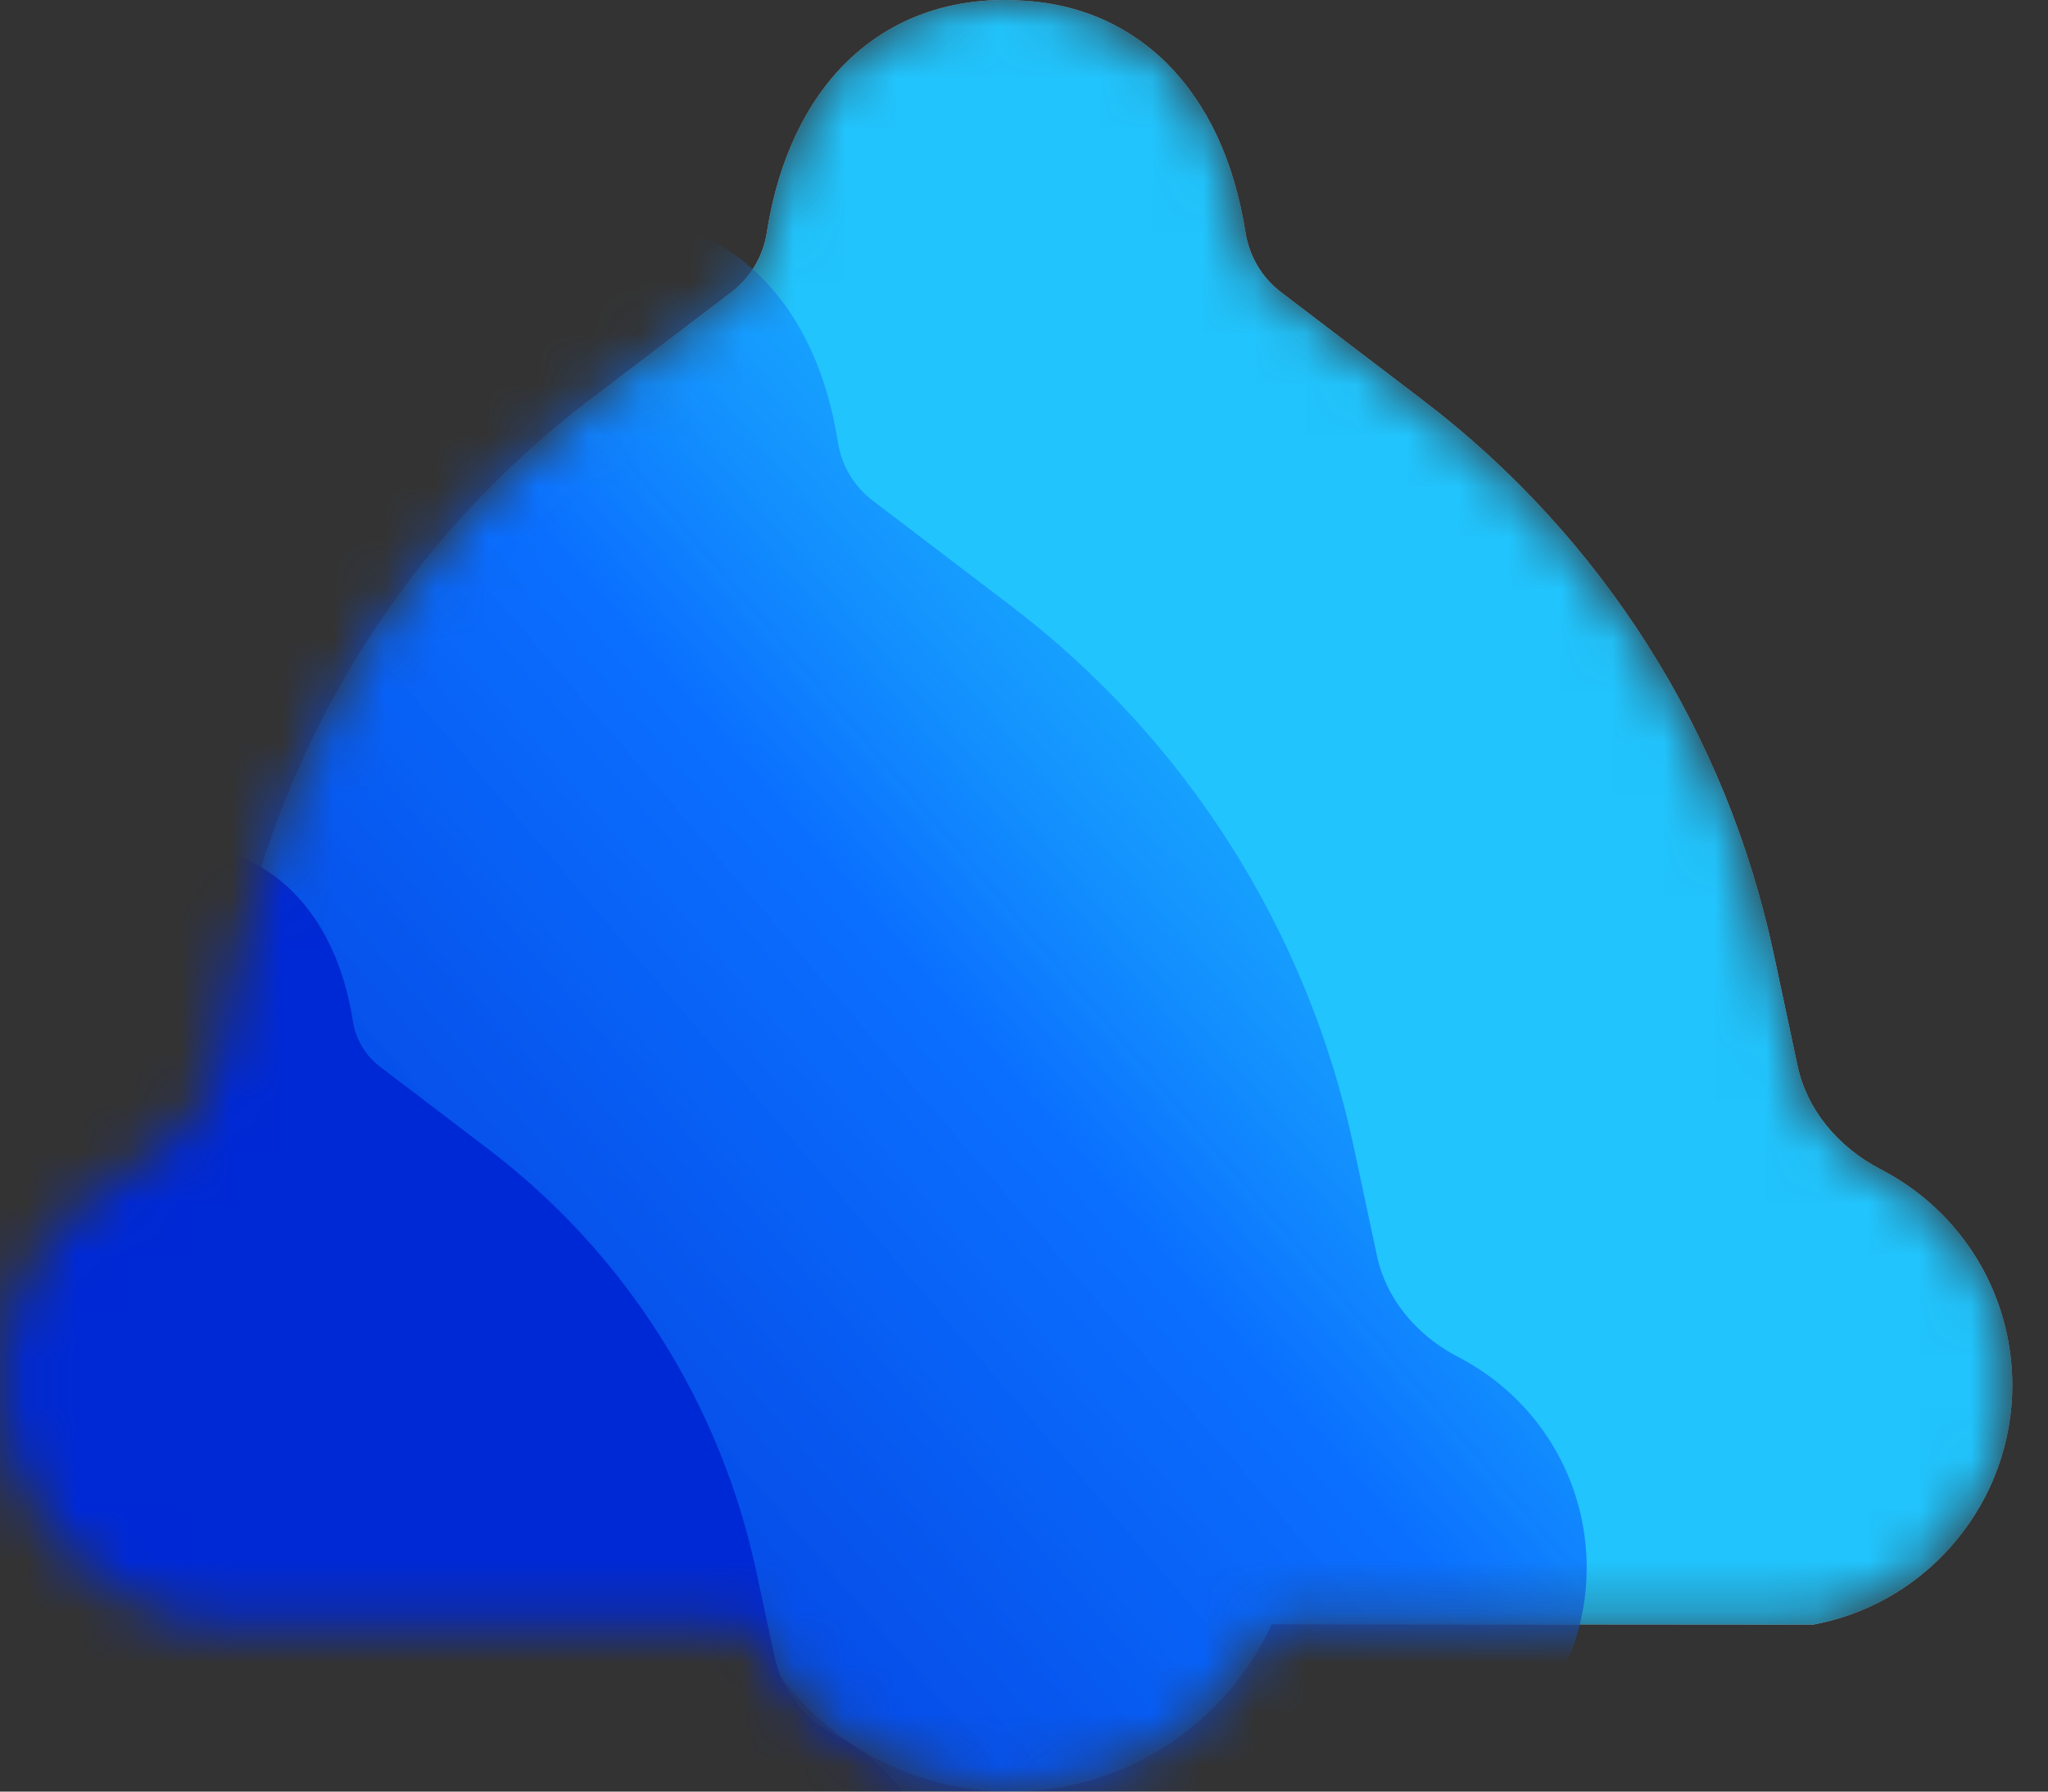
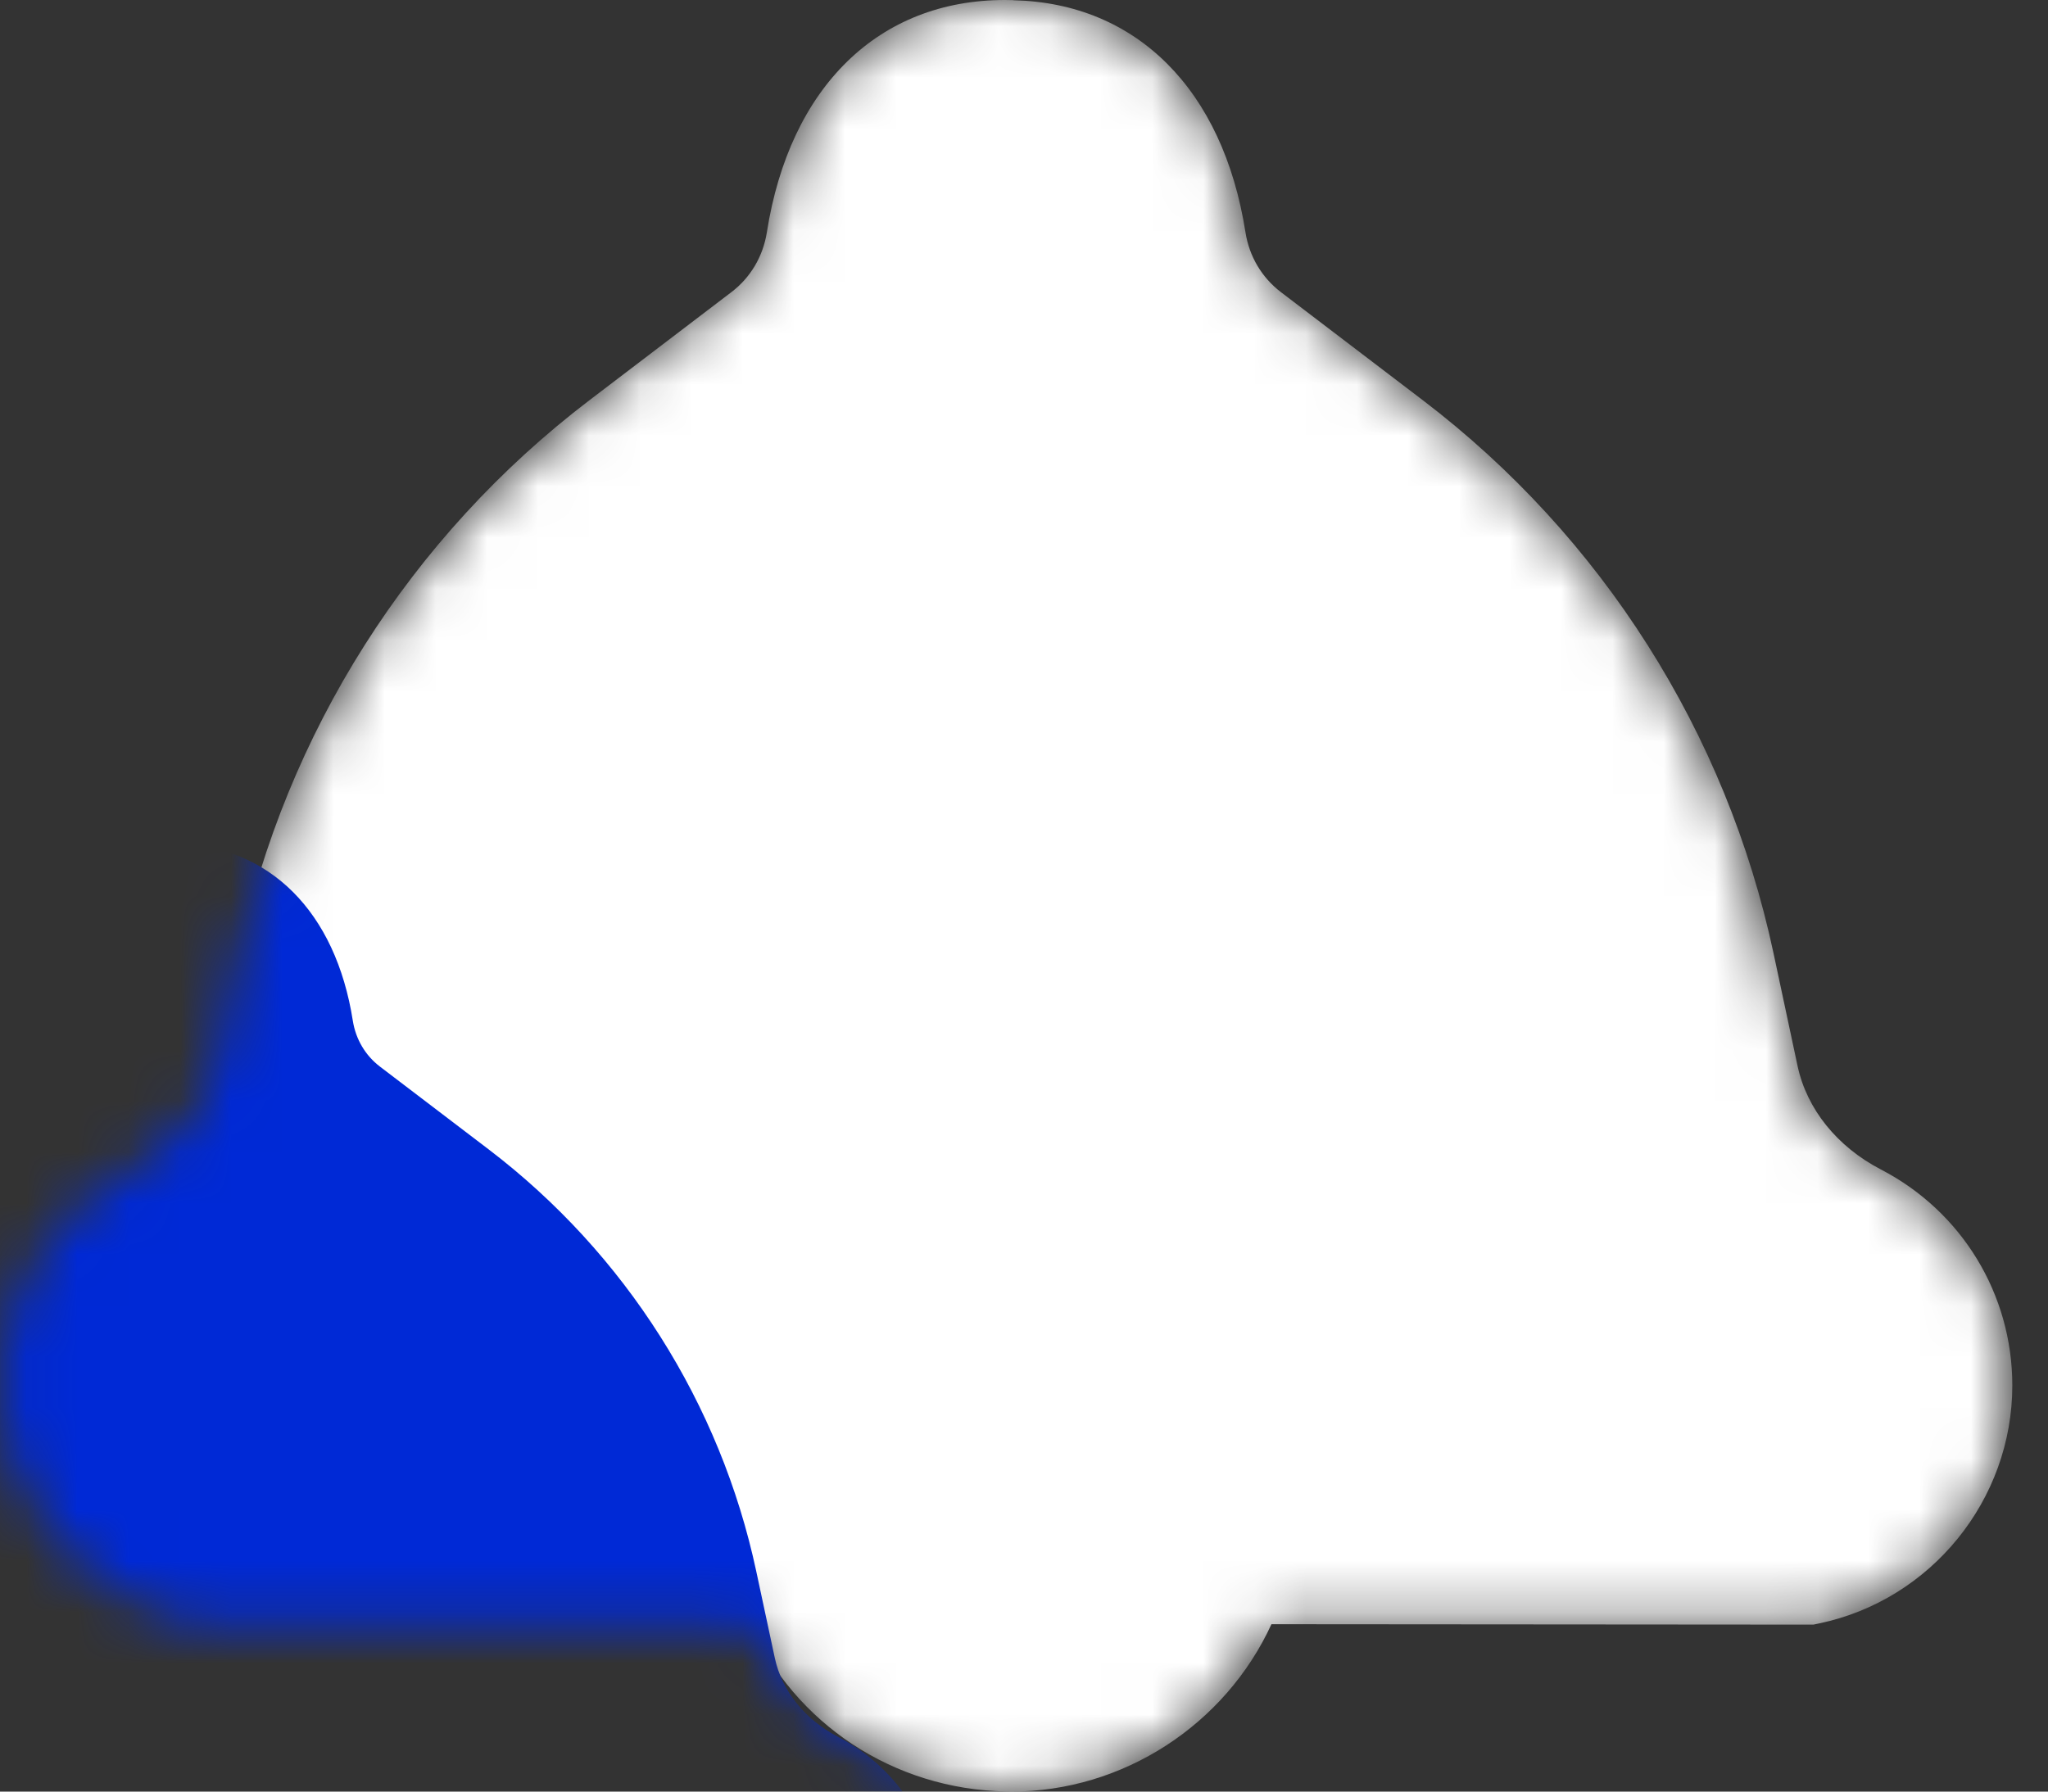
<svg xmlns="http://www.w3.org/2000/svg" width="40" height="35" viewBox="0 0 40 35" fill="none">
  <rect x="0" y="0" width="40" height="35" fill="#333333" stroke="none" />
  <mask id="mask0_2462_6679" style="mask-type:luminance" maskUnits="userSpaceOnUse" x="0" y="0" width="40" height="35">
    <path d="M36.737 22.847C35.882 22.403 35.289 21.667 35.109 20.825L34.638 18.617C33.72 14.318 31.288 10.483 27.79 7.819L25.018 5.707C24.645 5.423 24.398 5.007 24.325 4.535C23.887 1.749 22.198 0.061 19.799 0.005L19.78 0.002L19.746 0.002L19.625 0C17.162 0 15.425 1.696 14.978 4.536C14.904 5.008 14.658 5.424 14.285 5.707L11.512 7.819C8.015 10.482 5.583 14.317 4.665 18.617L4.193 20.825C4.013 21.667 3.42 22.403 2.566 22.847C0.983 23.668 0 25.284 0 27.066C0 29.303 1.588 31.258 3.775 31.715L3.885 31.738L14.655 31.729C15.52 33.665 17.445 34.959 19.651 34.997L19.746 35H19.747C21.943 35 23.933 33.689 24.833 31.73L35.418 31.738L35.528 31.715C37.715 31.259 39.303 29.303 39.303 27.066C39.303 25.284 38.319 23.668 36.737 22.847Z" fill="white" />
  </mask>
  <g mask="url(#mask0_2462_6679)">
    <path d="M36.737 22.847C35.882 22.403 35.289 21.667 35.109 20.825L34.638 18.617C33.72 14.318 31.288 10.483 27.79 7.819L25.018 5.707C24.645 5.423 24.398 5.007 24.325 4.535C23.887 1.749 22.198 0.061 19.799 0.005L19.78 0.002L19.746 0.002L19.625 0C17.162 0 15.425 1.696 14.978 4.536C14.904 5.008 14.658 5.424 14.285 5.707L11.512 7.819C8.015 10.482 5.583 14.317 4.665 18.617L4.193 20.825C4.013 21.667 3.42 22.403 2.566 22.847C0.983 23.668 0 25.284 0 27.066C0 29.303 1.588 31.258 3.775 31.715L3.885 31.738L14.655 31.729C15.52 33.665 17.445 34.959 19.651 34.997L19.746 35H19.747C21.943 35 23.933 33.689 24.833 31.73L35.418 31.738L35.528 31.715C37.715 31.259 39.303 29.303 39.303 27.066C39.303 25.284 38.319 23.668 36.737 22.847Z" fill="white" />
-     <path d="M36.737 22.847C35.882 22.403 35.289 21.667 35.109 20.825L34.638 18.617C33.72 14.318 31.288 10.483 27.79 7.819L25.018 5.707C24.645 5.423 24.398 5.007 24.325 4.535C23.887 1.749 22.198 0.061 19.799 0.005L19.78 0.002L19.746 0.002L19.625 0C17.162 0 15.425 1.696 14.978 4.536C14.904 5.008 14.658 5.424 14.285 5.707L11.512 7.819C8.015 10.482 5.583 14.317 4.665 18.617L4.193 20.825C4.013 21.667 3.42 22.403 2.566 22.847C0.983 23.668 0 25.284 0 27.066C0 29.303 1.588 31.258 3.775 31.715L3.885 31.738L14.655 31.729C15.52 33.665 17.445 34.959 19.651 34.997L19.746 35H19.747C21.943 35 23.933 33.689 24.833 31.73L35.418 31.738L35.528 31.715C37.715 31.259 39.303 29.303 39.303 27.066C39.303 25.284 38.319 23.668 36.737 22.847Z" fill="#21C4FD" />
-     <path opacity="0.95" d="M28.484 26.512C27.649 26.079 27.07 25.36 26.895 24.538L26.435 22.382C25.538 18.184 23.164 14.439 19.748 11.838L17.041 9.777C16.677 9.499 16.436 9.093 16.364 8.632C15.937 5.911 14.287 4.262 11.945 4.208L11.927 4.205L11.893 4.205L11.776 4.203C9.37 4.203 7.674 5.859 7.238 8.632C7.165 9.093 6.925 9.5 6.561 9.776L3.854 11.839C0.438 14.439 -1.936 18.183 -2.833 22.382L-3.293 24.538C-3.469 25.36 -4.048 26.079 -4.882 26.512C-6.428 27.314 -7.388 28.892 -7.388 30.632C-7.388 32.816 -5.838 34.725 -3.701 35.171L-3.595 35.194L6.922 35.185C7.767 37.076 9.647 38.339 11.801 38.376L11.893 38.379H11.895C14.039 38.379 15.983 37.099 16.861 35.186L27.197 35.193L27.304 35.171C29.44 34.725 30.99 32.815 30.99 30.631C30.99 28.892 30.03 27.314 28.484 26.512Z" fill="url(#paint0_linear_2462_6679)" />
    <path d="M16.376 33.935C15.723 33.596 15.27 33.033 15.133 32.39L14.772 30.703C14.071 27.417 12.213 24.486 9.54 22.451L7.421 20.837C7.136 20.62 6.948 20.302 6.891 19.941C6.557 17.812 5.266 16.521 3.433 16.479L3.418 16.477L3.392 16.476L3.3 16.475C1.418 16.475 0.09 17.771 -0.251 19.941C-0.308 20.302 -0.496 20.62 -0.781 20.836L-2.9 22.45C-5.572 24.486 -7.431 27.416 -8.132 30.702L-8.492 32.39C-8.63 33.033 -9.083 33.595 -9.736 33.934C-10.946 34.561 -11.697 35.797 -11.697 37.158C-11.697 38.868 -10.484 40.362 -8.812 40.711L-8.728 40.728L-0.498 40.722C0.164 42.201 1.635 43.19 3.32 43.219L3.393 43.221H3.394C5.072 43.221 6.593 42.219 7.281 40.722L15.369 40.728L15.453 40.711C17.125 40.362 18.338 38.868 18.338 37.158C18.337 35.797 17.586 34.562 16.376 33.935Z" fill="#0029D6" />
  </g>
  <defs>
    <linearGradient id="paint0_linear_2462_6679" x1="-13.934" y1="47.972" x2="44.057" y2="-1.607" gradientUnits="userSpaceOnUse">
      <stop offset="0.08" stop-color="#21D4FF" stop-opacity="0" />
      <stop offset="0.096" stop-color="#15A0FF" stop-opacity="0.37" />
      <stop offset="0.1" stop-color="#1EC7FF" stop-opacity="0.09" />
      <stop offset="0.101" stop-color="#0867FF" stop-opacity="0.77" />
      <stop offset="0.101" stop-color="#0F88FF" stop-opacity="0.53" />
      <stop offset="0.111" stop-color="#0B76FF" stop-opacity="0.66" />
      <stop offset="0.111" stop-color="#0046FF" />
      <stop offset="0.126" stop-color="#014AFF" stop-opacity="0.97" />
      <stop offset="0.133" stop-color="#0351FF" stop-opacity="0.92" />
      <stop offset="0.134" stop-color="#024DFF" stop-opacity="0.939" />
      <stop offset="0.139" stop-color="#014BFF" />
      <stop offset="0.141" stop-color="#055AFF" stop-opacity="0.938" />
      <stop offset="0.144" stop-color="#0764FF" stop-opacity="0.864" />
      <stop offset="0.147" stop-color="#0867FF" stop-opacity="0.77" />
      <stop offset="0.15" stop-color="#0355FF" stop-opacity="0.89" />
      <stop offset="0.155" stop-color="#20CFFF" stop-opacity="0.04" />
      <stop offset="0.158" stop-color="#149DFF" stop-opacity="0.39" />
      <stop offset="0.276" stop-color="#0029D6" />
      <stop offset="0.352" stop-color="#0130DB" stop-opacity="0.961" />
      <stop offset="0.458" stop-color="#0242EA" stop-opacity="0.905" />
      <stop offset="0.565" stop-color="#055BFF" stop-opacity="0.85" />
      <stop offset="0.649" stop-color="#0E82FF" stop-opacity="0.562" />
      <stop offset="0.749" stop-color="#1AB5FF" stop-opacity="0.22" />
      <stop offset="0.869" stop-color="#21D4FF" stop-opacity="0" />
    </linearGradient>
  </defs>
</svg>